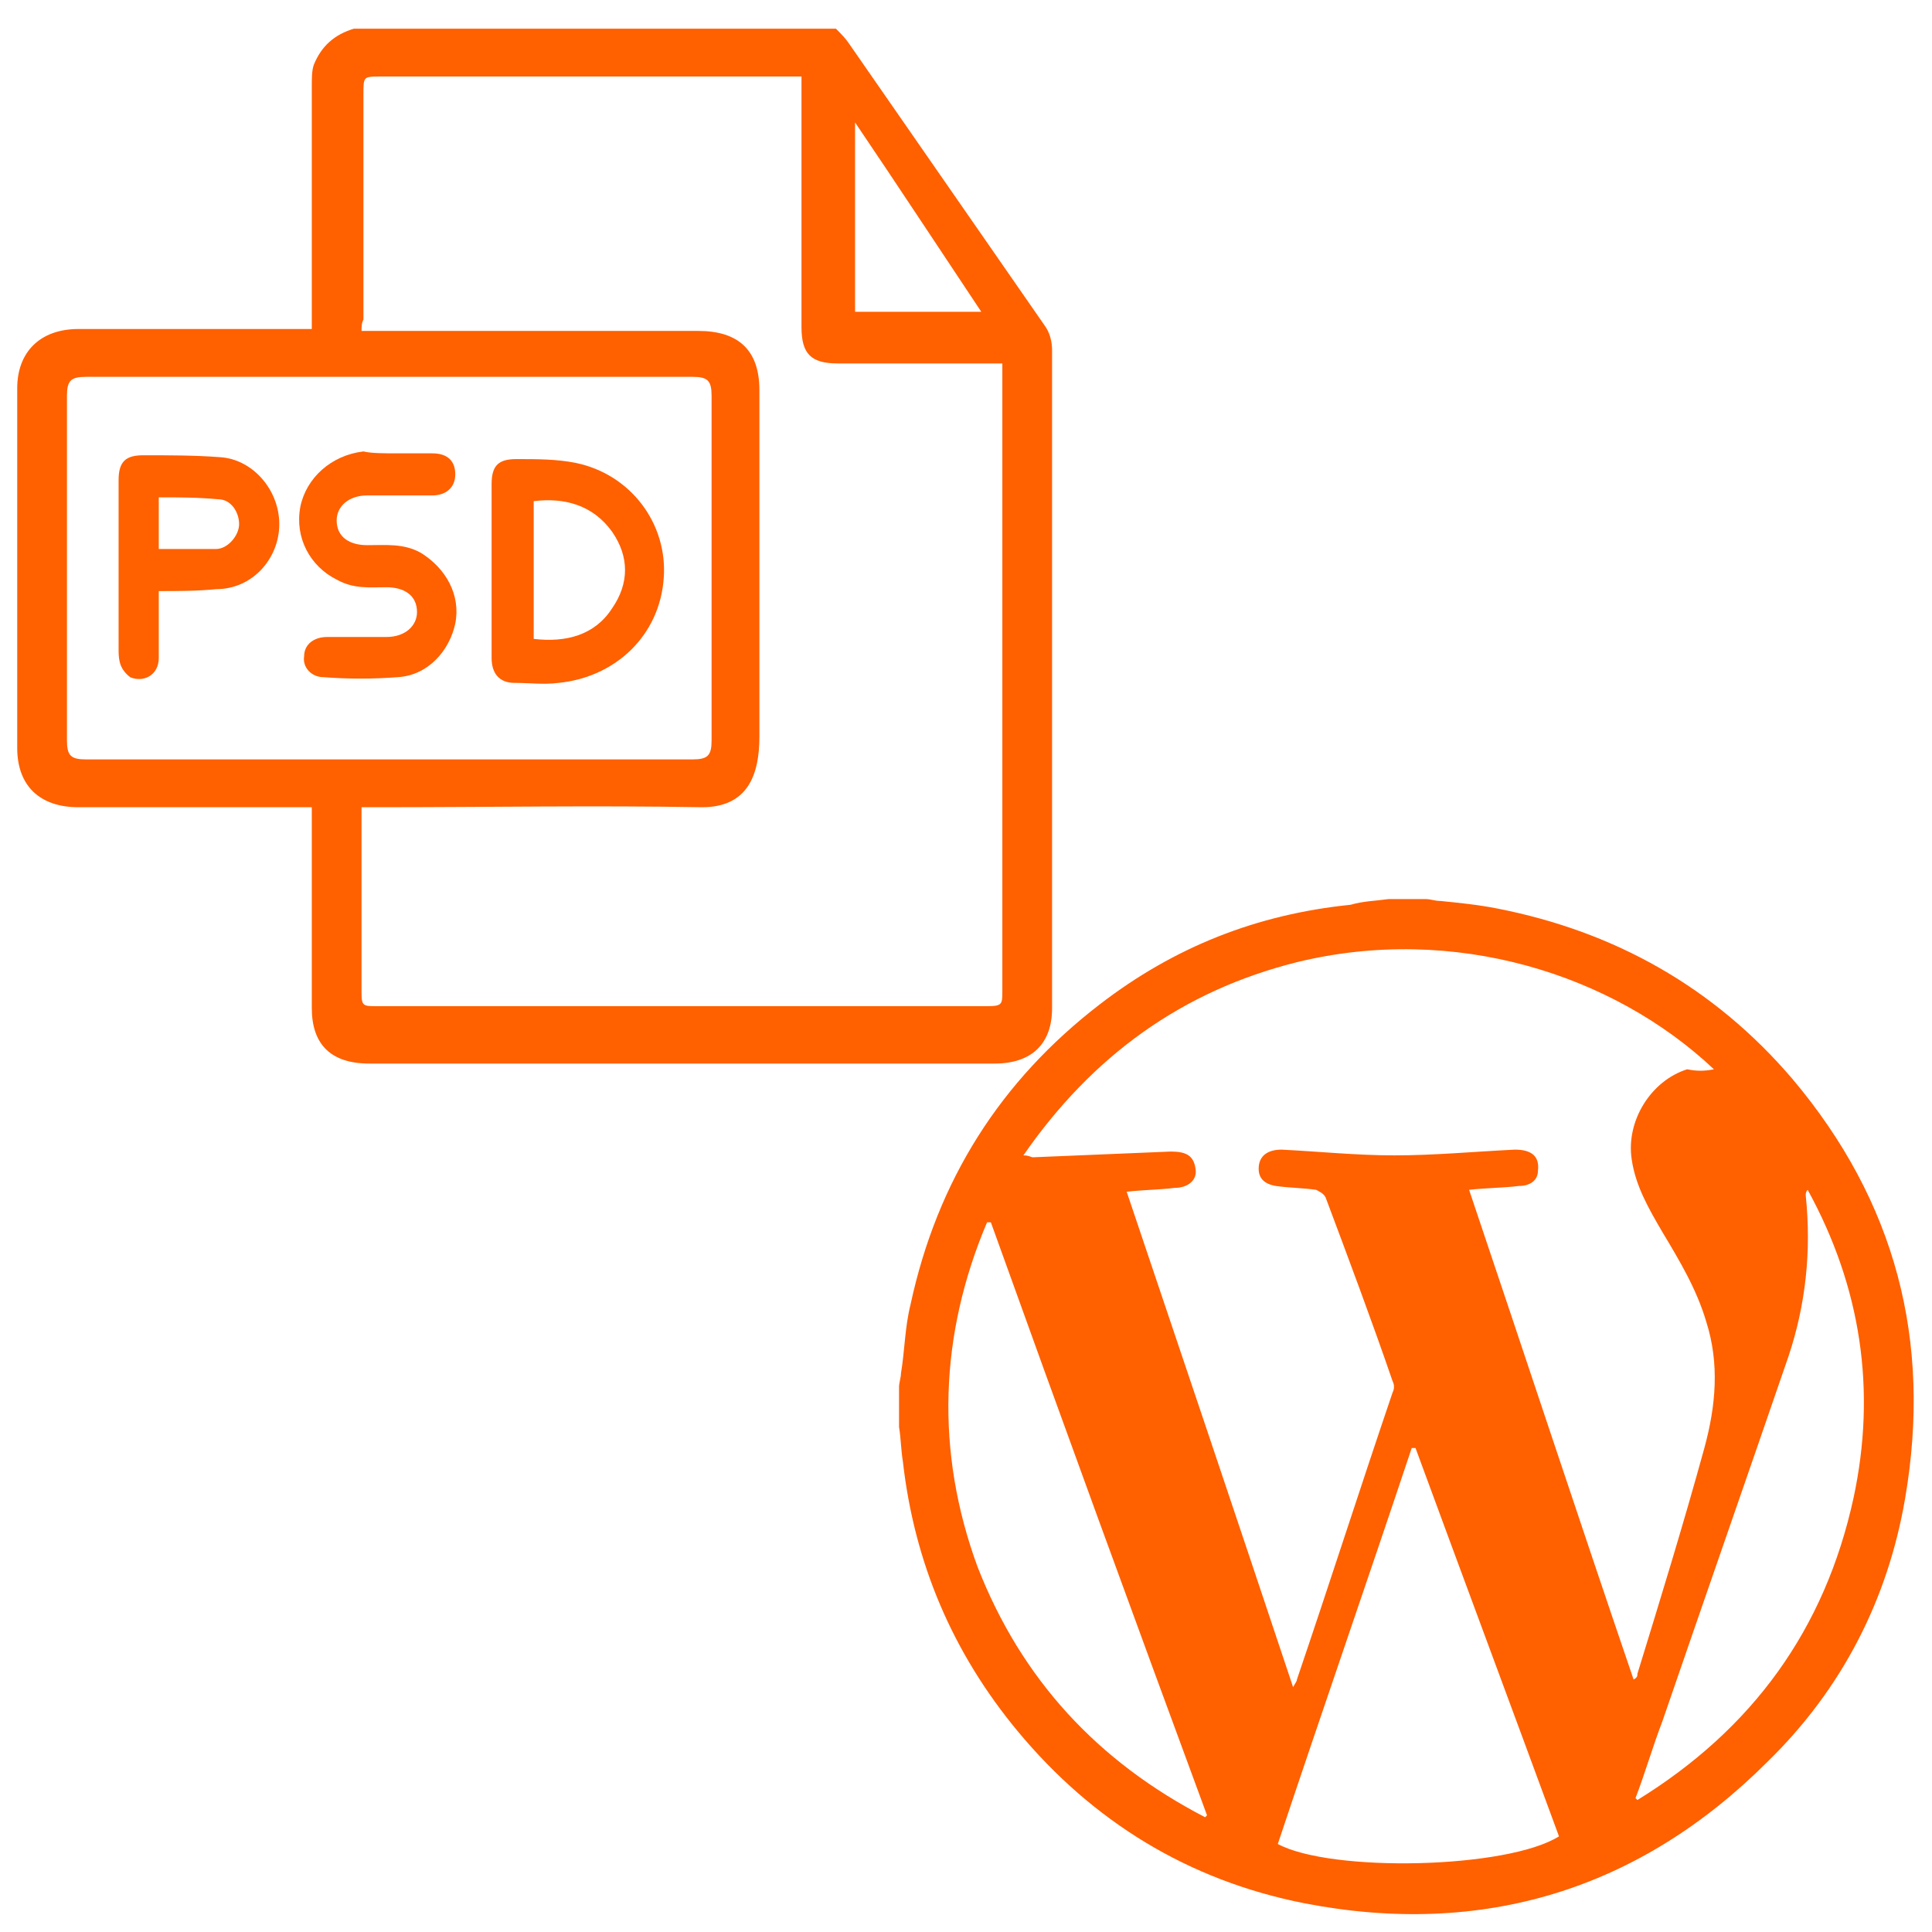
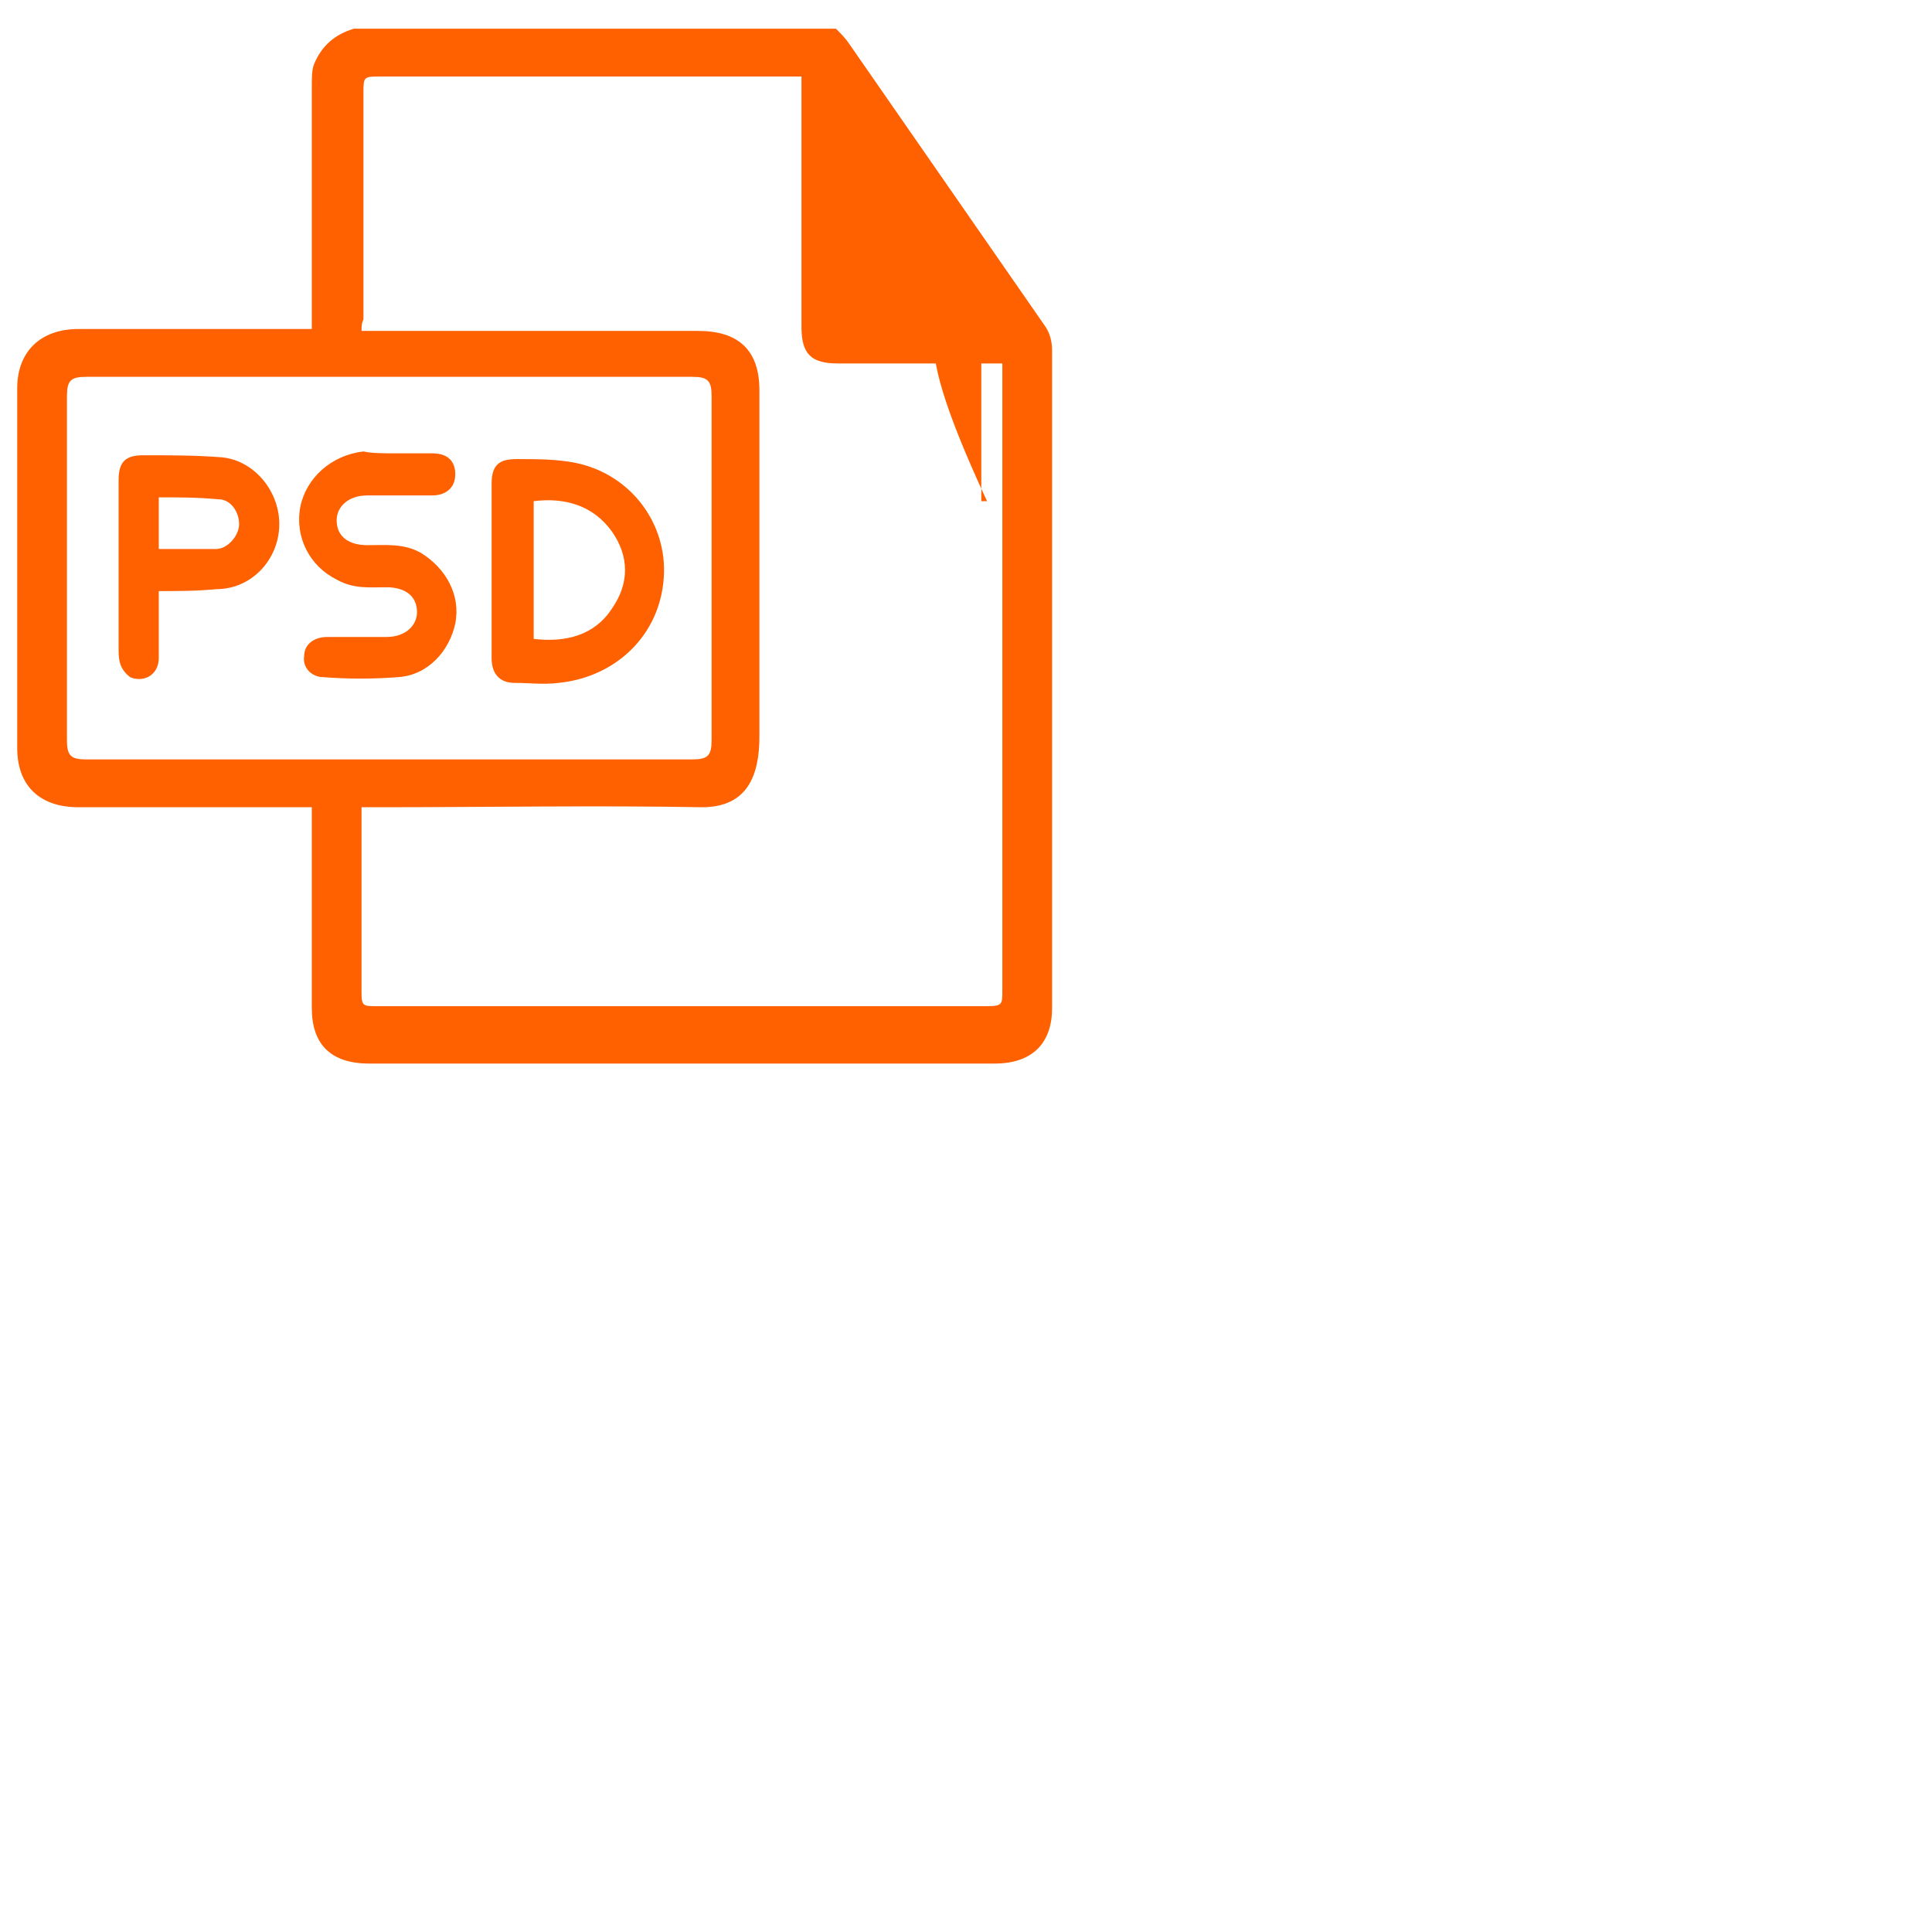
<svg xmlns="http://www.w3.org/2000/svg" id="Layer_1" x="0px" y="0px" viewBox="0 0 101 101" style="enable-background:new 0 0 101 101;" xml:space="preserve">
  <style type="text/css">	.st0{fill:#FF6000;}</style>
  <g>
-     <path class="st0" d="M18.5,1.5c8.4,0,16.8,0,25.2,0C44,1.8,44.2,2,44.4,2.3c3.4,4.9,6.8,9.8,10.2,14.7c0.3,0.4,0.4,0.9,0.4,1.3  c0,11.5,0,22.9,0,34.4c0,1.9-1.1,2.9-3,2.9c-10.9,0-21.8,0-32.7,0c-2,0-3-1-3-2.9c0-3.3,0-6.5,0-9.8c0-0.2,0-0.4,0-0.7  c-0.3,0-0.5,0-0.7,0c-3.8,0-7.7,0-11.5,0c-2,0-3.2-1.1-3.2-3.1c0-6.3,0-12.5,0-18.8c0-1.9,1.2-3.1,3.2-3.1c3.8,0,7.7,0,11.5,0  c0.2,0,0.4,0,0.7,0c0-0.3,0-0.5,0-0.7c0-4,0-8.1,0-12c0-0.4,0-0.8,0.1-1.1C16.8,2.4,17.5,1.8,18.5,1.5z M18.9,17.3  c0.3,0,0.5,0,0.7,0c5.6,0,11.3,0,16.9,0c2.1,0,3.2,1,3.2,3.1c0,6,0,12.1,0,18.1c0,2-0.6,3.7-3,3.7c-5.6-0.1-11.2,0-16.9,0  c-0.2,0-0.6,0-0.9,0c0,0.2,0-0.2,0,0c0,3.3,0,6.5,0,9.7c0,0.7,0.1,0.7,0.8,0.7c9.1,0,18.2,0,27.3,0c0.2,0,0.4,0,0.6,0  c0.3,0,3.5,0,4,0c0.8,0,0.8-0.1,0.8-0.8c0-10.8,0-21.5,0-32.2c0-0.2,0-0.4,0-0.6c-0.3,0-0.5,0-0.7,0c-2.6,0-5.3,0-7.9,0  c-1.4,0-1.9-0.5-1.9-1.9c0-4.1,0-8.2,0-12.4c0-0.2,0-0.4,0-0.7c-0.3,0-0.5,0-0.7,0C34.2,4,27,4,19.9,4C19,4,19,4,19,4.9  c0,3.9,0,7.9,0,11.8C18.9,16.9,18.9,17.1,18.9,17.3z M20.4,39.7c5.3,0,10.6,0,15.8,0c0.8,0,1-0.2,1-1c0-6,0-12,0-18  c0-0.8-0.2-1-1-1c-10.6,0-21.1,0-31.7,0c-0.8,0-1,0.2-1,1c0,6,0,12,0,18c0,0.8,0.2,1,1,1C9.9,39.7,15.2,39.7,20.4,39.7z M51.3,16.3  C49.1,13,47,9.8,44.7,6.4c0,3.4,0,6.6,0,9.9c0.1,0,0.2,0,0.3,0C47,16.3,49,16.3,51.3,16.3z" />
+     <path class="st0" d="M18.5,1.5c8.4,0,16.8,0,25.2,0C44,1.8,44.2,2,44.4,2.3c3.4,4.9,6.8,9.8,10.2,14.7c0.3,0.4,0.4,0.9,0.4,1.3  c0,11.5,0,22.9,0,34.4c0,1.9-1.1,2.9-3,2.9c-10.9,0-21.8,0-32.7,0c-2,0-3-1-3-2.9c0-3.3,0-6.5,0-9.8c0-0.2,0-0.4,0-0.7  c-0.3,0-0.5,0-0.7,0c-3.8,0-7.7,0-11.5,0c-2,0-3.2-1.1-3.2-3.1c0-6.3,0-12.5,0-18.8c0-1.9,1.2-3.1,3.2-3.1c3.8,0,7.7,0,11.5,0  c0.2,0,0.4,0,0.7,0c0-0.3,0-0.5,0-0.7c0-4,0-8.1,0-12c0-0.4,0-0.8,0.1-1.1C16.8,2.4,17.5,1.8,18.5,1.5z M18.9,17.3  c0.3,0,0.5,0,0.7,0c5.6,0,11.3,0,16.9,0c2.1,0,3.2,1,3.2,3.1c0,6,0,12.1,0,18.1c0,2-0.6,3.7-3,3.7c-5.6-0.1-11.2,0-16.9,0  c-0.2,0-0.6,0-0.9,0c0,0.2,0-0.2,0,0c0,3.3,0,6.5,0,9.7c0,0.7,0.1,0.7,0.8,0.7c9.1,0,18.2,0,27.3,0c0.2,0,0.4,0,0.6,0  c0.3,0,3.5,0,4,0c0.8,0,0.8-0.1,0.8-0.8c0-10.8,0-21.5,0-32.2c0-0.2,0-0.4,0-0.6c-0.3,0-0.5,0-0.7,0c-2.6,0-5.3,0-7.9,0  c-1.4,0-1.9-0.5-1.9-1.9c0-4.1,0-8.2,0-12.4c0-0.2,0-0.4,0-0.7c-0.3,0-0.5,0-0.7,0C34.2,4,27,4,19.9,4C19,4,19,4,19,4.9  c0,3.9,0,7.9,0,11.8C18.9,16.9,18.9,17.1,18.9,17.3z M20.4,39.7c5.3,0,10.6,0,15.8,0c0.8,0,1-0.2,1-1c0-6,0-12,0-18  c0-0.8-0.2-1-1-1c-10.6,0-21.1,0-31.7,0c-0.8,0-1,0.2-1,1c0,6,0,12,0,18c0,0.8,0.2,1,1,1C9.9,39.7,15.2,39.7,20.4,39.7z M51.3,16.3  c0,3.4,0,6.6,0,9.9c0.1,0,0.2,0,0.3,0C47,16.3,49,16.3,51.3,16.3z" />
    <path class="st0" d="M25.7,29.7c0-1.4,0-3,0-4.4c0-1,0.4-1.3,1.3-1.3c1.1,0,2.1,0,3.1,0.2c2.9,0.6,4.8,3.2,4.6,6  c-0.2,3-2.5,5.2-5.5,5.5c-0.8,0.1-1.5,0-2.3,0s-1.2-0.5-1.2-1.3C25.7,32.7,25.7,31.1,25.7,29.7z M27.9,33.4  c1.7,0.2,3.2-0.2,4.1-1.6c0.9-1.3,0.9-2.7,0-4c-1-1.4-2.5-1.8-4.1-1.6C27.9,28.5,27.9,30.9,27.9,33.4z" />
    <path class="st0" d="M20.8,23.7c0.6,0,1.2,0,1.8,0c0.8,0,1.2,0.4,1.2,1.1s-0.5,1.1-1.2,1.1c-1.2,0-2.2,0-3.4,0  c-1,0-1.6,0.6-1.6,1.3c0,0.9,0.7,1.3,1.6,1.3c1,0,1.9-0.1,2.8,0.4c1.3,0.8,2.1,2.2,1.8,3.7c-0.3,1.4-1.4,2.7-3,2.8  c-1.3,0.1-2.6,0.1-3.9,0c-0.6,0-1.1-0.5-1-1.1c0-0.6,0.5-1,1.2-1c1.1,0,2,0,3.1,0c1,0,1.6-0.6,1.6-1.3c0-0.9-0.7-1.3-1.6-1.3  c-0.9,0-1.7,0.1-2.6-0.4c-1.4-0.7-2.2-2.2-1.9-3.8c0.3-1.5,1.6-2.7,3.3-2.9C19.4,23.7,20.1,23.7,20.8,23.7L20.8,23.7z" />
    <path class="st0" d="M8.3,30.9c0,1.3,0,2.3,0,3.5c0,0.9-0.8,1.3-1.5,1C6.3,35,6.2,34.6,6.2,34c0-1.8,0-3.7,0-5.5c0-1.2,0-2.2,0-3.4  c0-1,0.4-1.3,1.3-1.3c1.3,0,2.7,0,4,0.1c1.7,0.1,3.1,1.7,3.1,3.5c0,1.8-1.4,3.4-3.3,3.4C10.3,30.9,9.3,30.9,8.3,30.9z M8.3,28.7  c1,0,2,0,3,0c0.6,0,1.2-0.7,1.2-1.3c0-0.6-0.4-1.3-1.1-1.3C10.3,26,9.4,26,8.3,26C8.3,26.9,8.3,27.8,8.3,28.7z" />
  </g>
  <g>
-     <path class="st0" d="M72.6,47c0.6,0,1.2,0,1.9,0c0.3,0,0.5,0.1,0.8,0.1c1,0.1,2,0.2,3,0.4c6.1,1.2,11.3,4.1,15.4,8.9  c5.4,6.4,7.3,13.7,5.9,21.9c-0.9,5.3-3.3,10-7.2,13.8c-6.7,6.7-14.9,9.2-24.2,7.4c-6.1-1.2-11.1-4.3-15-9c-3.4-4.1-5.4-8.8-6-14.1  c-0.1-0.6-0.1-1.2-0.2-1.8c0-0.7,0-1.4,0-2.1c0-0.2,0.1-0.5,0.1-0.7c0.2-1.2,0.2-2.4,0.5-3.6c1.4-6.5,4.7-11.7,9.9-15.7  c3.9-3,8.2-4.7,13.1-5.2C71.3,47.1,71.9,47.1,72.6,47z M89.6,55.9c-5.3-5-13.6-7.6-21.8-5.6c-6,1.5-10.7,4.9-14.3,10.1  c0.3,0,0.4,0.1,0.5,0.1c2.4-0.1,4.8-0.2,7.2-0.3c0.8,0,1.2,0.2,1.3,0.9c0.1,0.6-0.4,1-1.1,1c-0.8,0.1-1.6,0.1-2.5,0.2  c2.9,8.6,5.8,17.2,8.7,25.9c0.1-0.2,0.2-0.3,0.2-0.4c1.7-5,3.3-10,5-15c0.1-0.2,0.1-0.4,0-0.6c-1.1-3.2-2.3-6.4-3.5-9.6  c-0.1-0.2-0.3-0.3-0.5-0.4c-0.7-0.1-1.4-0.1-2.1-0.2c-0.6-0.1-0.9-0.4-0.9-0.9c0-0.7,0.5-1,1.2-1c2,0.1,3.9,0.3,5.9,0.3  c2.1,0,4.2-0.2,6.3-0.3c0.8,0,1.3,0.3,1.2,1.1c0,0.5-0.4,0.8-1,0.8c-0.8,0.1-1.7,0.1-2.6,0.2c2.9,8.6,5.7,17.1,8.6,25.6  c0.2-0.1,0.2-0.2,0.2-0.3c1.2-3.9,2.4-7.8,3.5-11.8c0.6-2.2,0.8-4.4,0.1-6.6c-0.5-1.7-1.4-3.2-2.3-4.7c-0.7-1.2-1.4-2.4-1.6-3.8  c-0.3-2,1-4.1,2.9-4.7C88.7,56,89.1,56,89.6,55.9z M66.8,96.4c2.8,1.5,12,1.3,14.7-0.4C79,89.2,76.5,82.5,74,75.7  c-0.1,0-0.1,0-0.2,0C71.5,82.6,69.1,89.5,66.8,96.4z M63,95c0,0,0.1-0.1,0.1-0.1c-3.8-10.3-7.6-20.7-11.3-31c-0.1,0-0.1,0-0.2,0  c-2.5,5.9-2.7,12-0.5,18C53.4,87.8,57.4,92.1,63,95z M85.5,94c0,0,0.1,0.1,0.1,0.1c6-3.7,9.8-8.9,11.3-15.8  c1.2-5.6,0.4-11-2.4-16.1c-0.1,0.1-0.1,0.2-0.1,0.3c0.3,2.9,0,5.7-0.9,8.4c-2.2,6.4-4.4,12.7-6.6,19.1C86.4,91.3,86,92.7,85.5,94z" />
-   </g>
+     </g>
</svg>